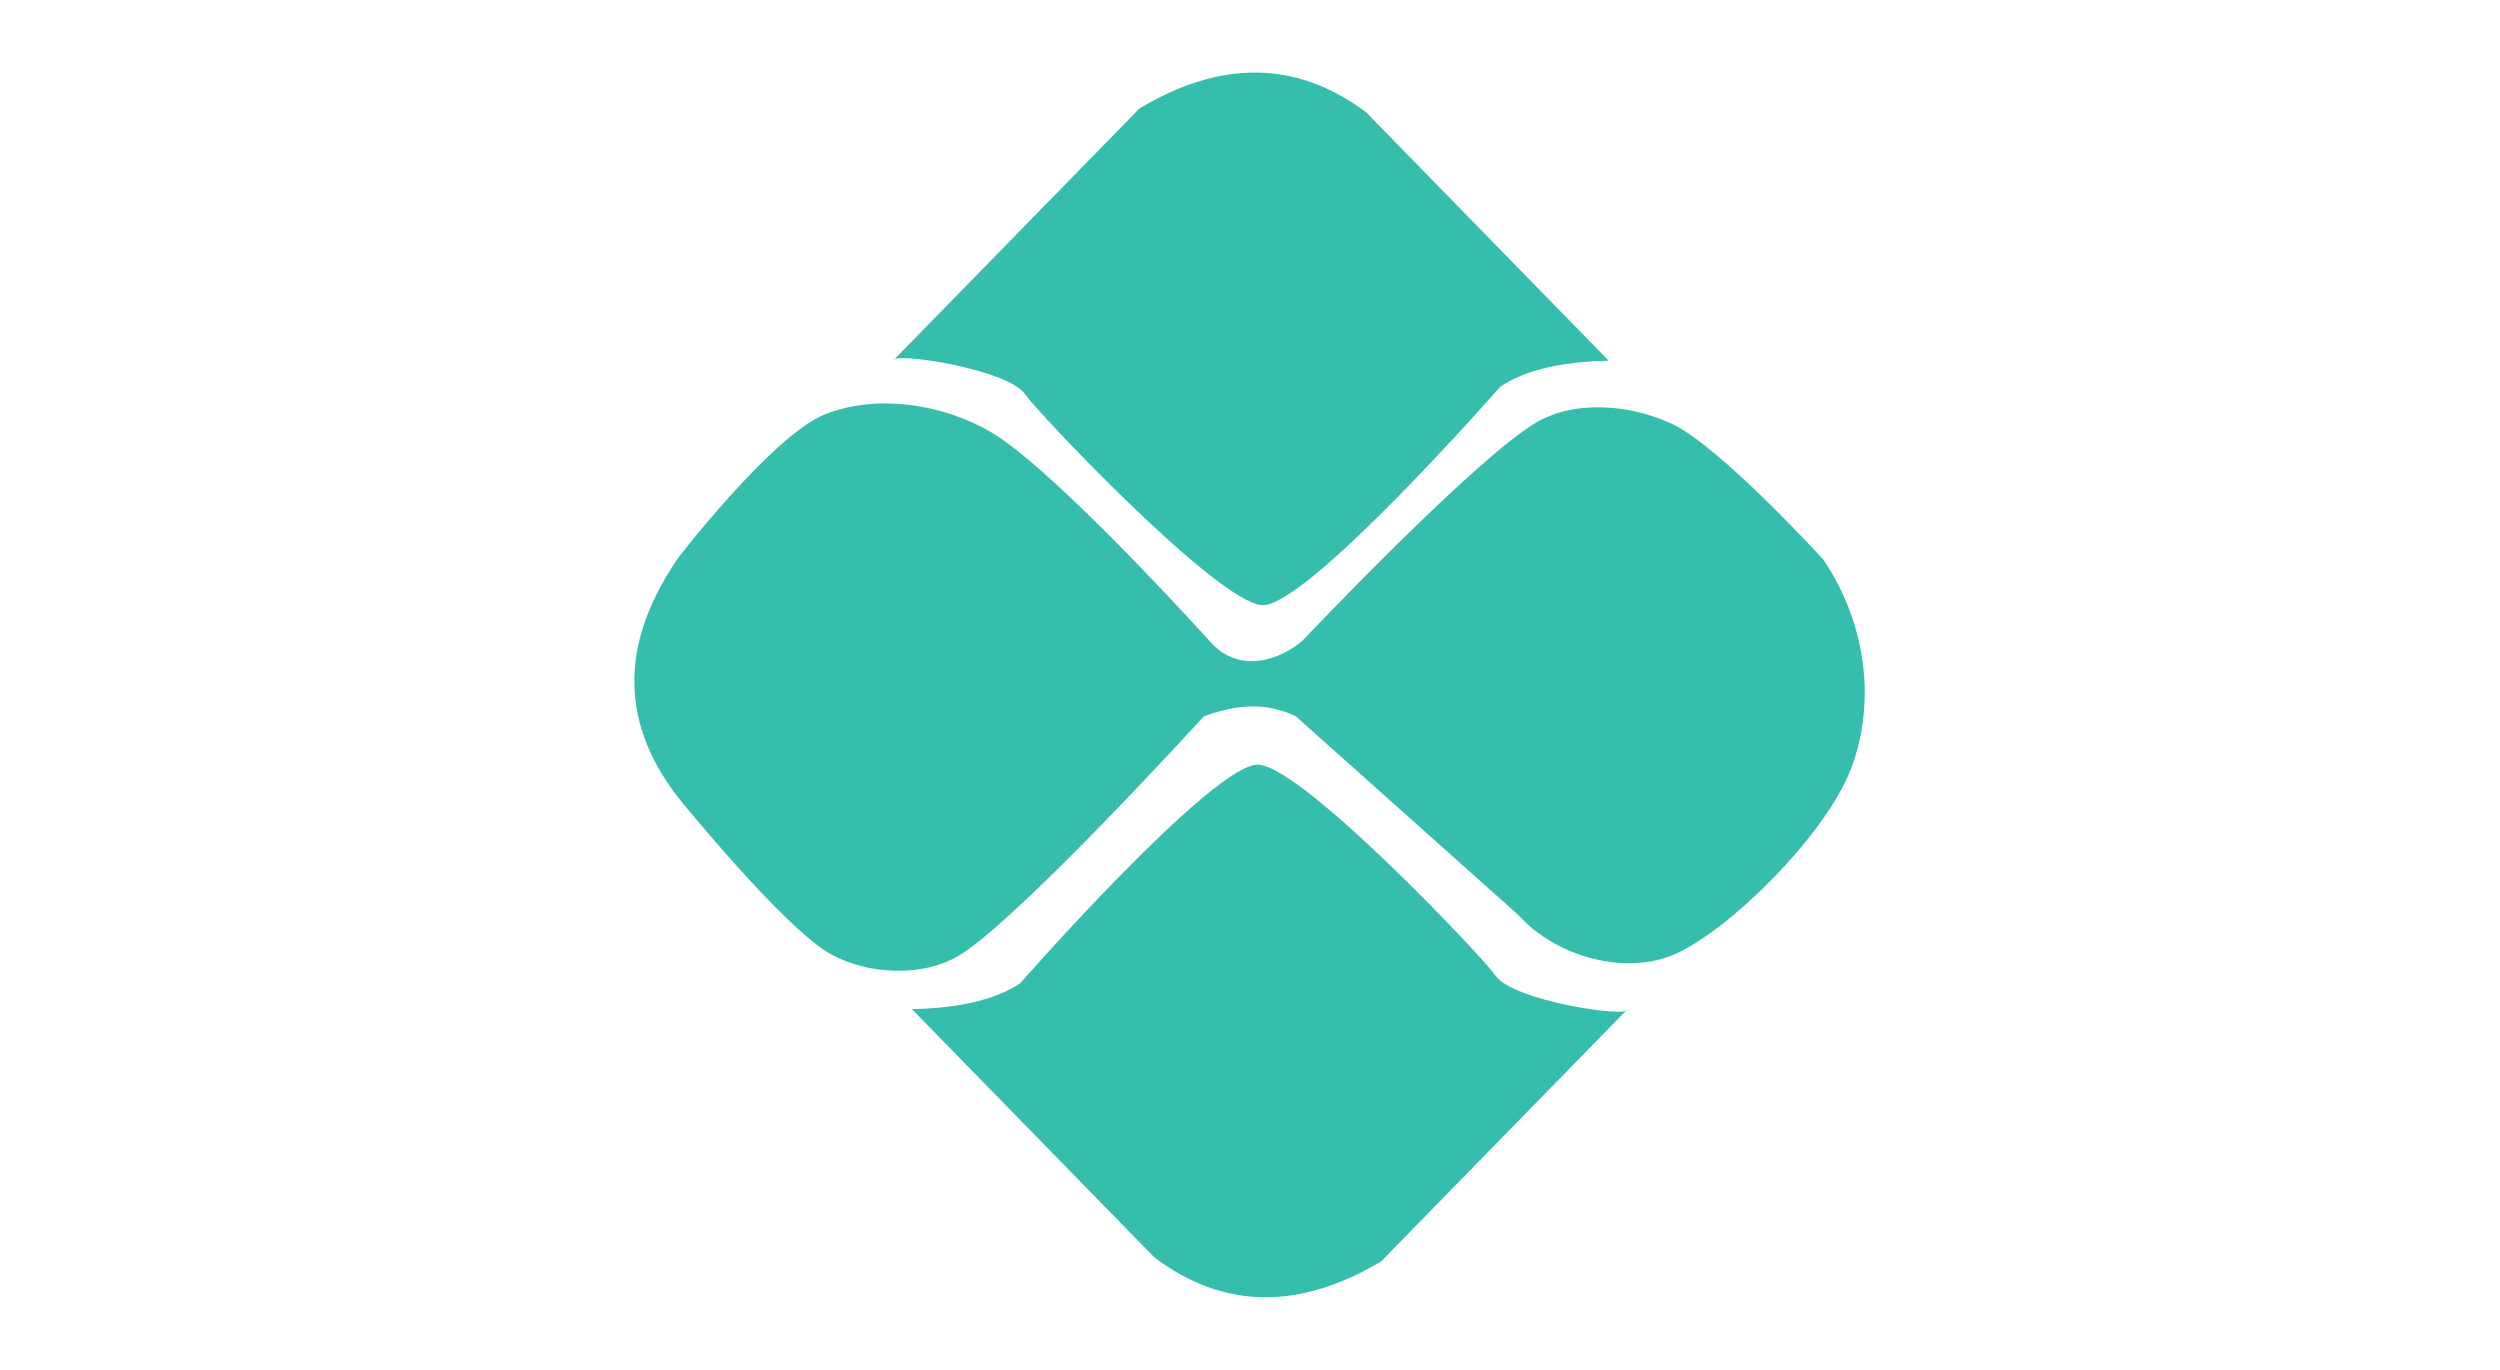
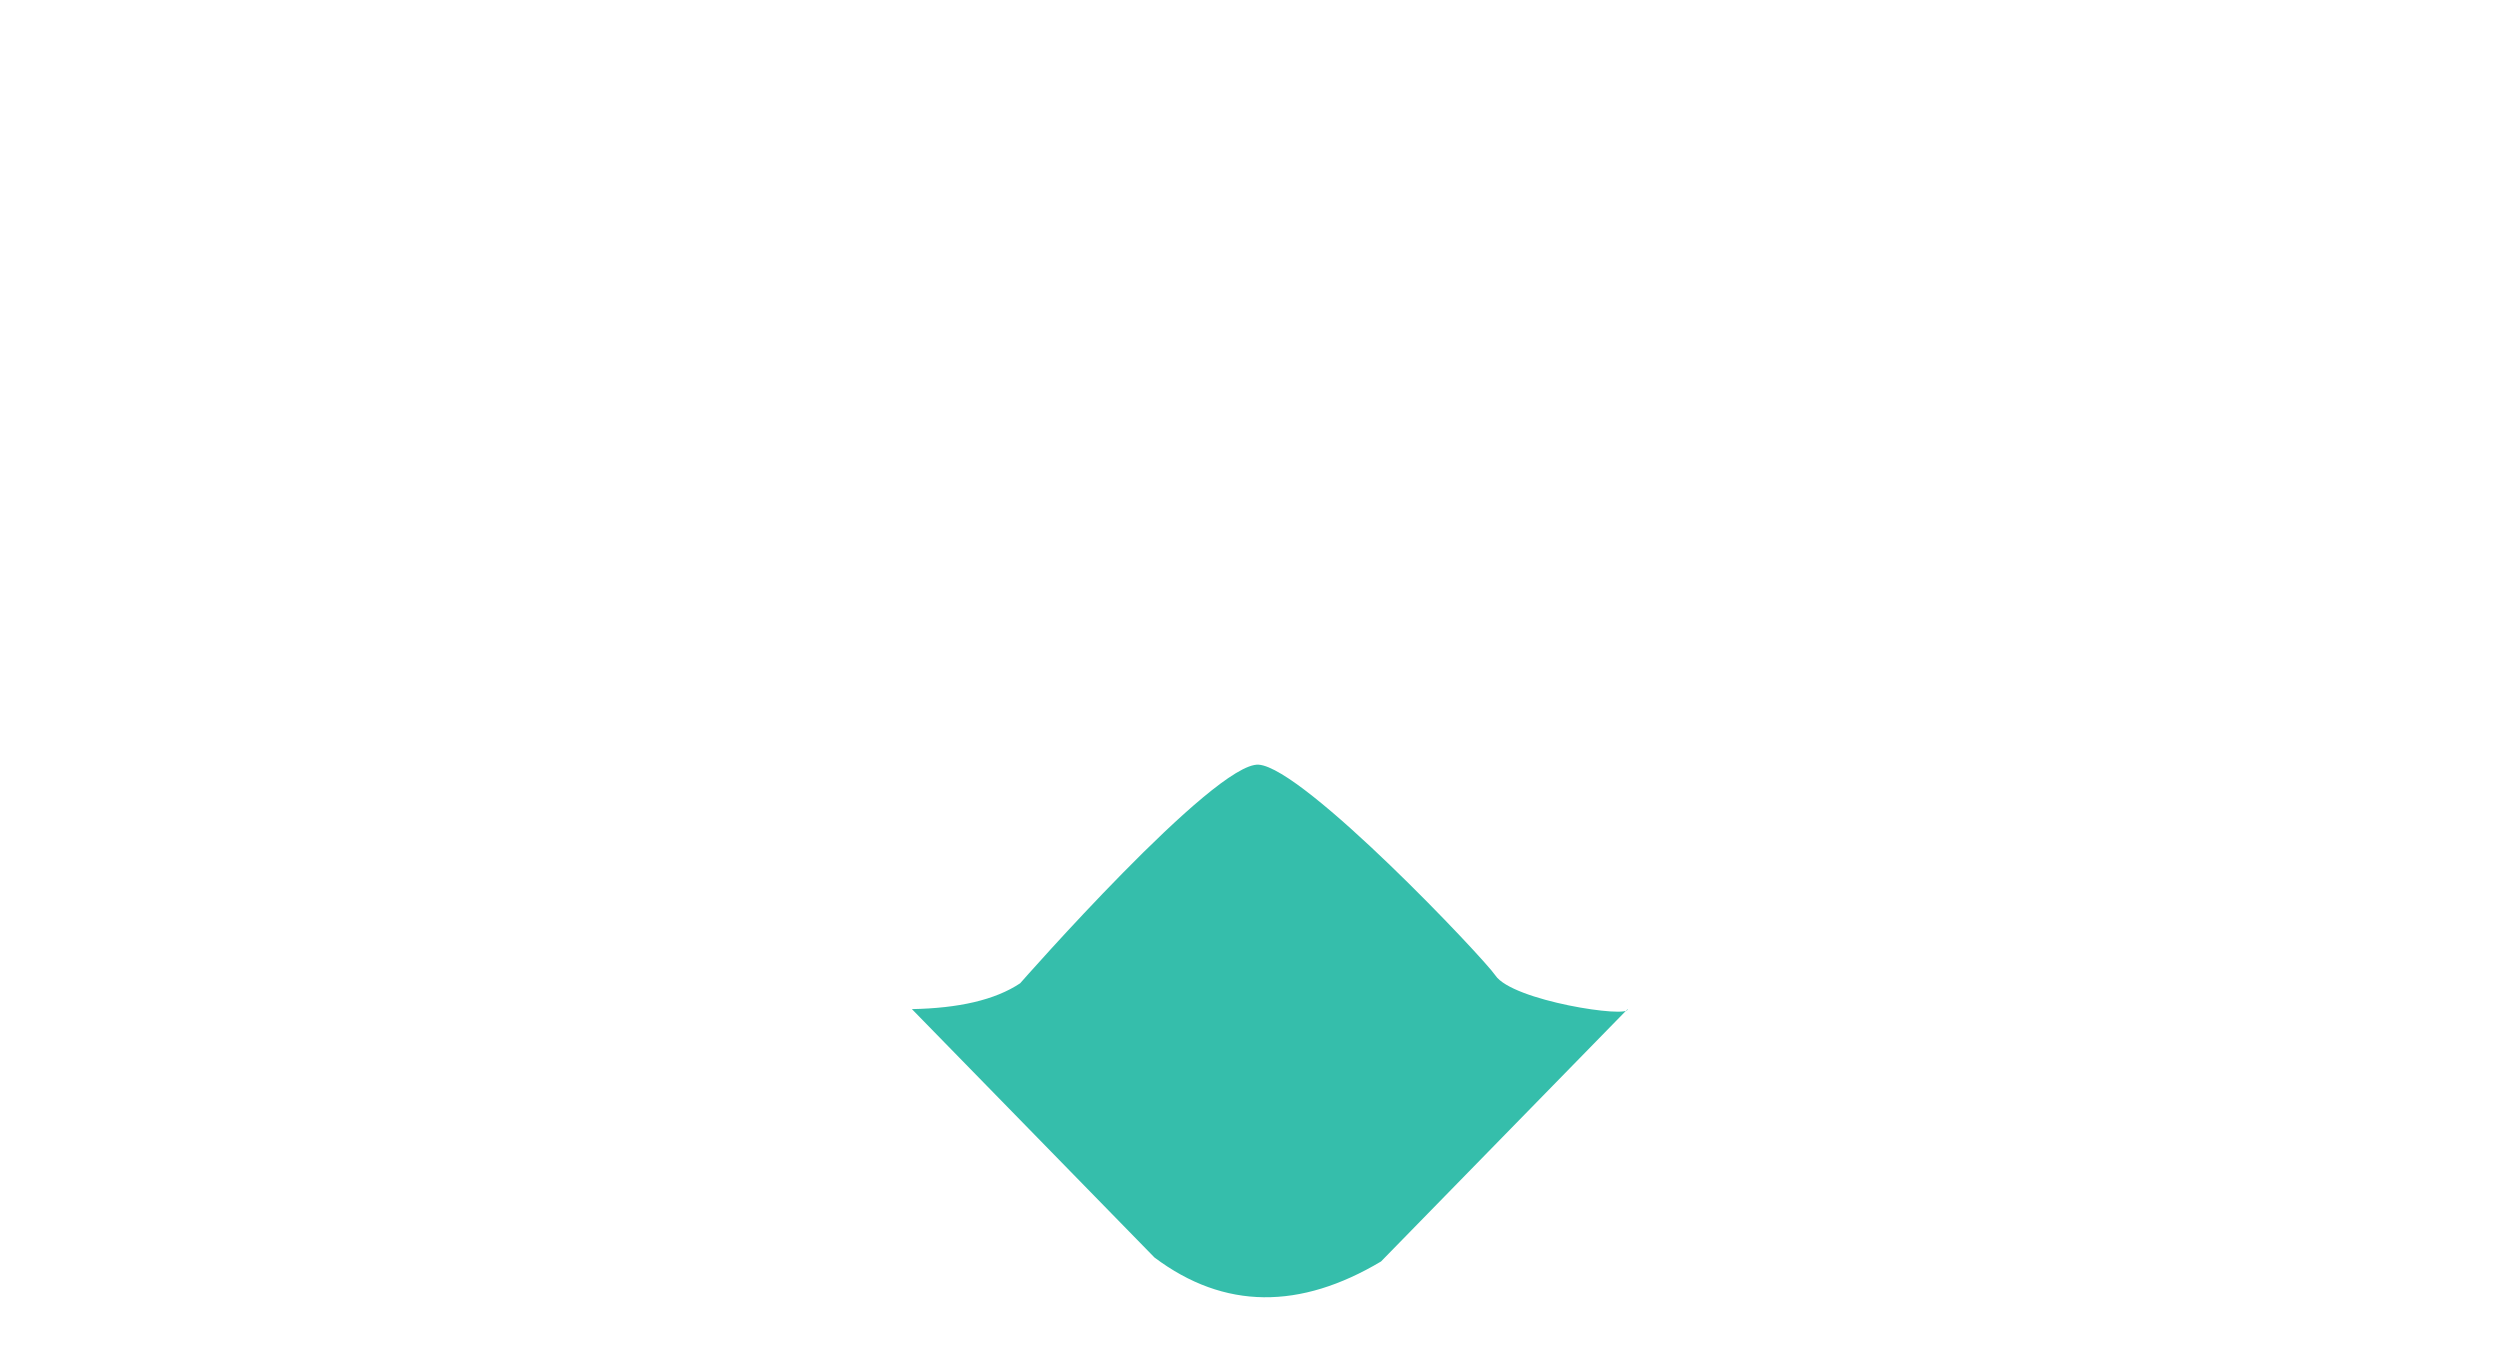
<svg xmlns="http://www.w3.org/2000/svg" width="100%" height="100%" viewBox="0 0 73 40" version="1.1" xml:space="preserve" style="fill-rule:evenodd;clip-rule:evenodd;stroke-linejoin:round;stroke-miterlimit:2;">
  <g transform="matrix(1.027,0,0,1.027,18.527,2.027)">
    <g transform="matrix(0.114,0,0,0.113,-8.396,-35.864)">
-       <path d="M121.126,404.176C108.126,409.426 84.626,440.176 84.626,440.176C70.849,460.343 69.069,480.51 84.626,500.676C84.626,500.676 110.876,533.446 122.626,540C132.087,545.277 146.015,545.861 155.126,540C170.626,530.029 215.626,480.176 215.626,480.176C223.293,477.328 230.959,476.355 238.626,480.176L294.126,530.176C303.499,540.705 320.881,545.458 333.126,540C346.959,533.833 370.959,509.73 377.126,493.176C383.289,476.632 380.964,456.868 370.126,440.676C370.126,440.676 344.543,412.426 332.626,406.676C322.418,401.751 308.388,400.417 298.626,406.176C283.209,415.273 240.126,461.253 240.126,461.253C232.68,467.377 223.238,468.463 217.126,461.253C217.126,461.253 178.626,418.189 162.626,408.676C150.666,401.565 134.028,398.966 121.126,404.176Z" style="fill:rgb(53,190,171);" />
-     </g>
+       </g>
    <g transform="matrix(0.114,0,0,0.113,-8.396,-35.864)">
-       <path d="M138.126,390.676C137.533,388.303 166.886,392.716 171.126,399.176C173.842,403.314 218.823,451.366 230.126,452.176C241.098,452.963 289.626,397.176 289.626,397.176C295.89,392.957 305.029,390.895 316.626,390.676L256.126,328.176C238.65,314.947 219.768,315.072 199.626,327.176L138.126,390.676Z" style="fill:rgb(53,190,171);" />
-     </g>
+       </g>
    <g transform="matrix(-0.114,-1.38039e-17,1.39679e-17,-0.113,43.983,70.864)">
      <path d="M138.126,390.676C137.533,388.303 166.886,392.716 171.126,399.176C173.842,403.314 218.823,451.366 230.126,452.176C241.098,452.963 289.626,397.176 289.626,397.176C295.89,392.957 305.029,390.895 316.626,390.676L256.126,328.176C238.65,314.947 219.768,315.072 199.626,327.176L138.126,390.676Z" style="fill:rgb(53,190,171);" />
    </g>
  </g>
</svg>